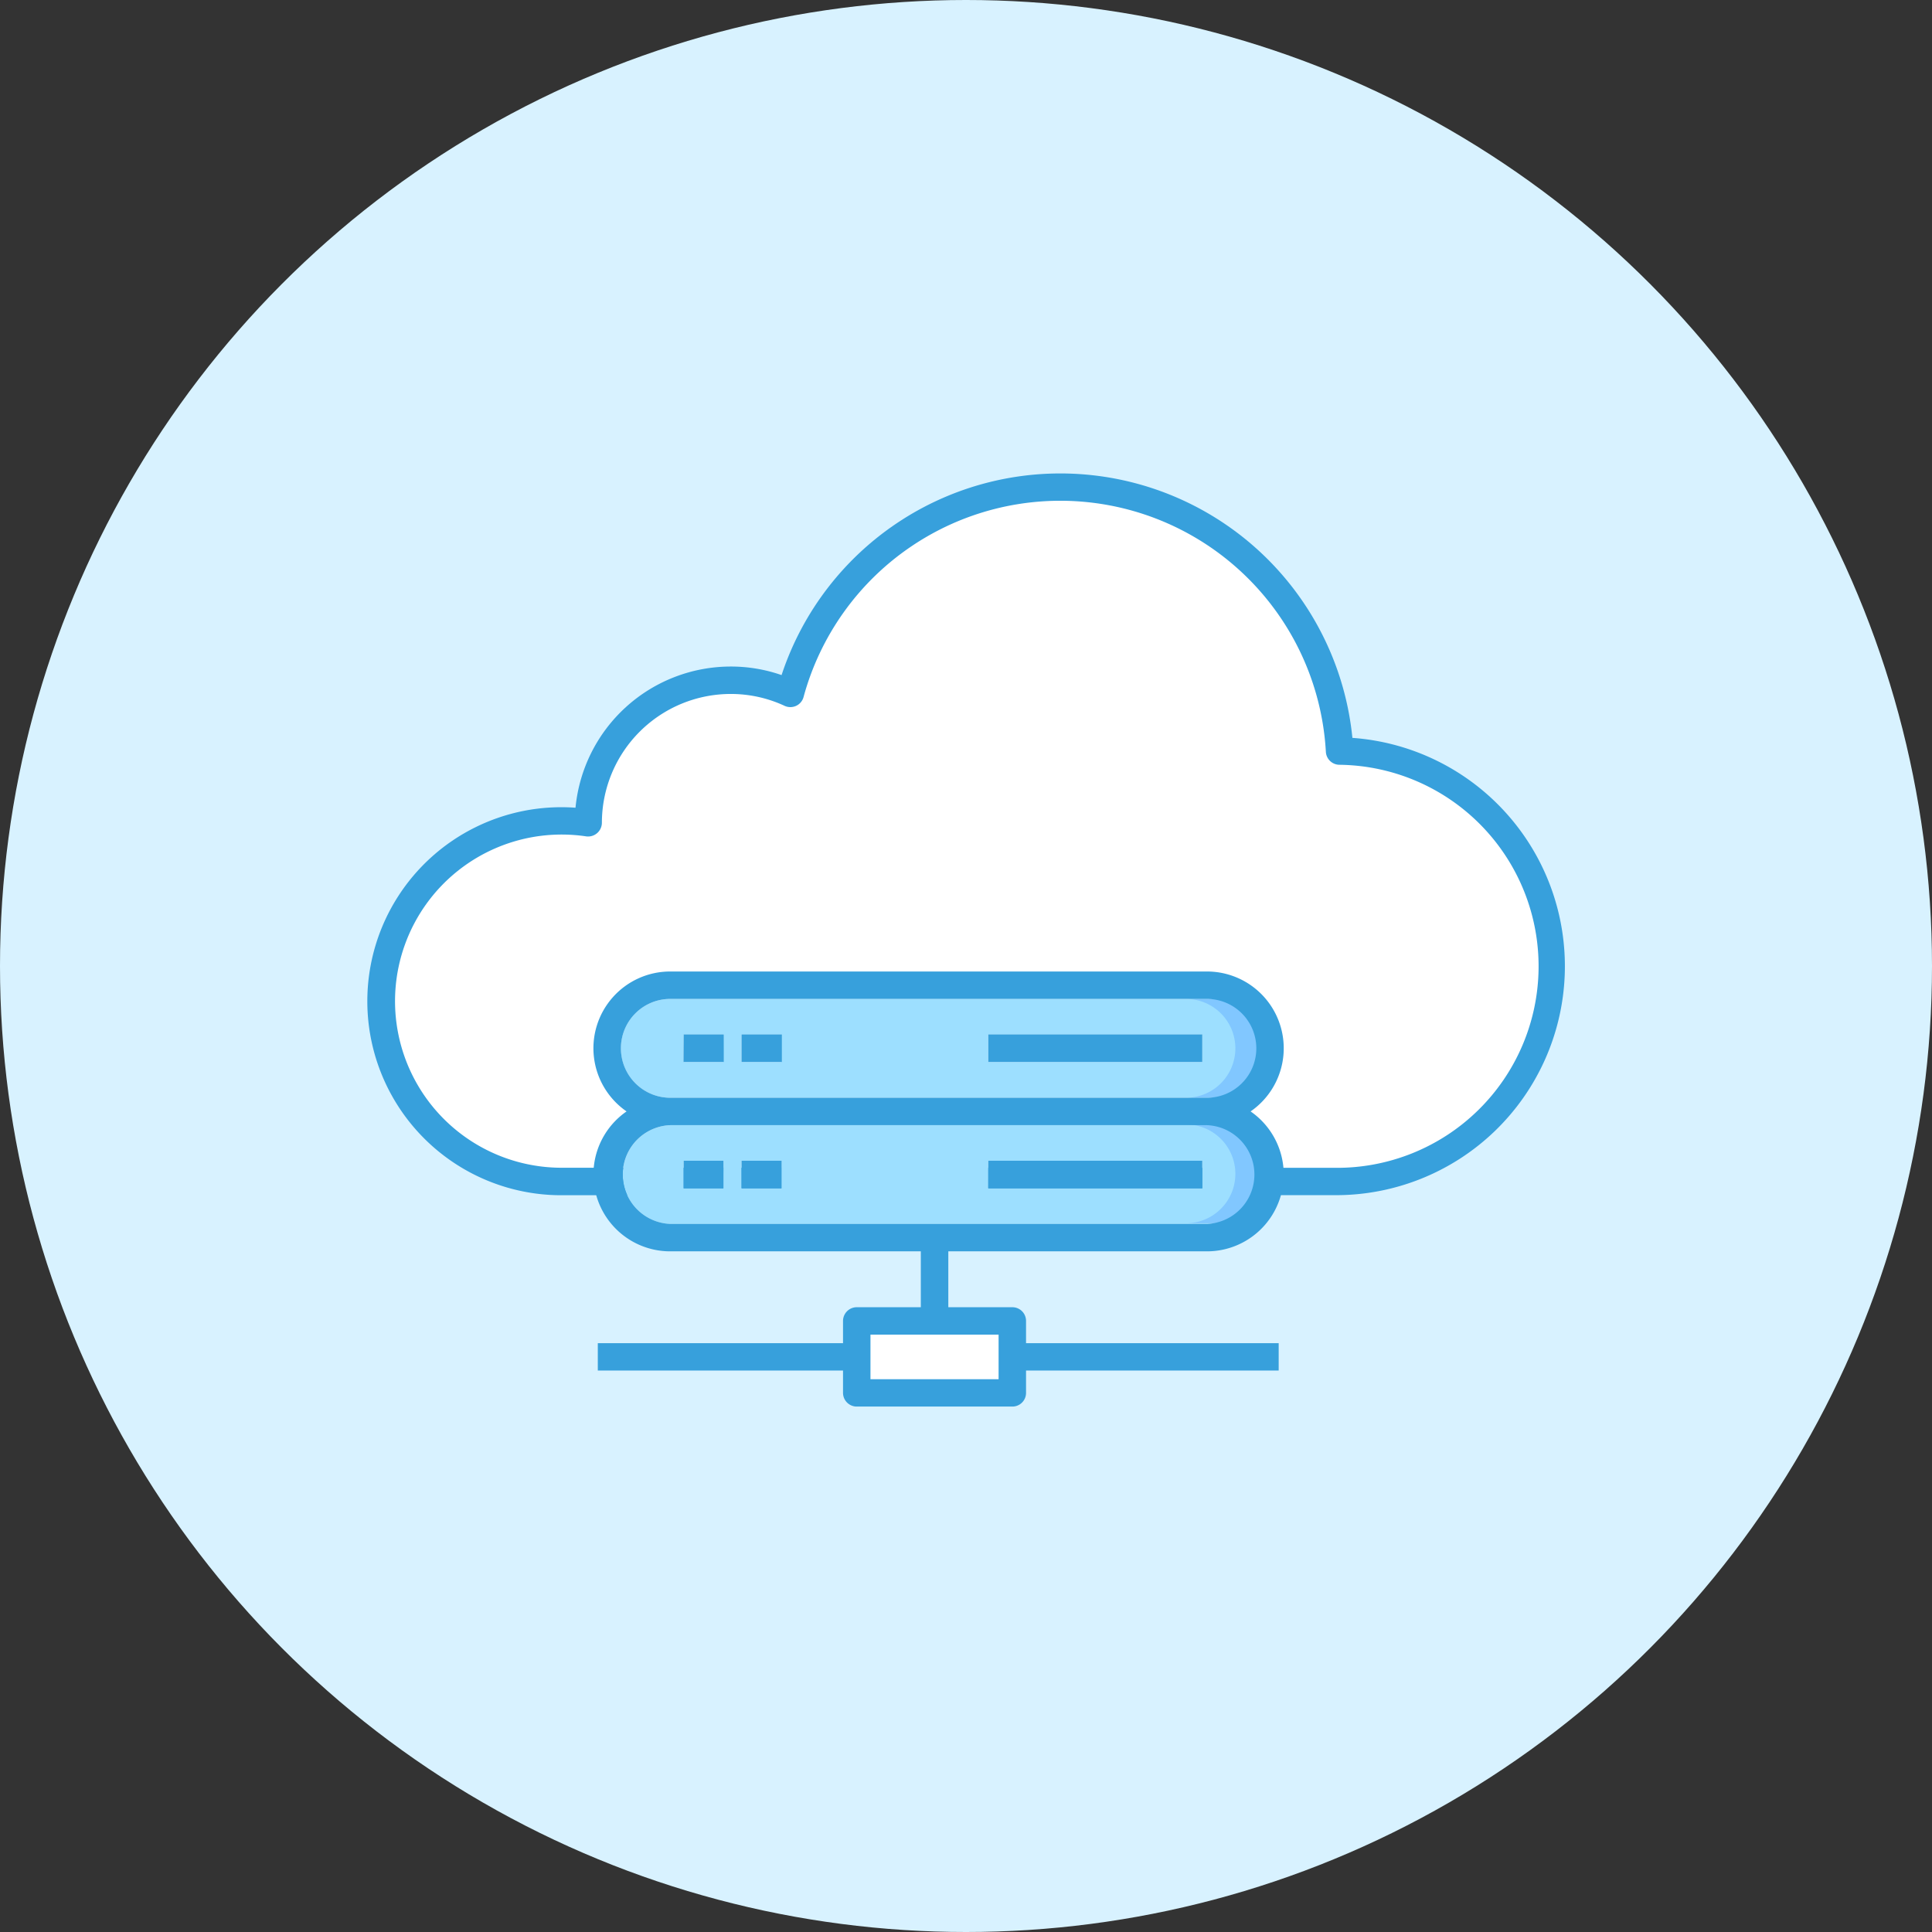
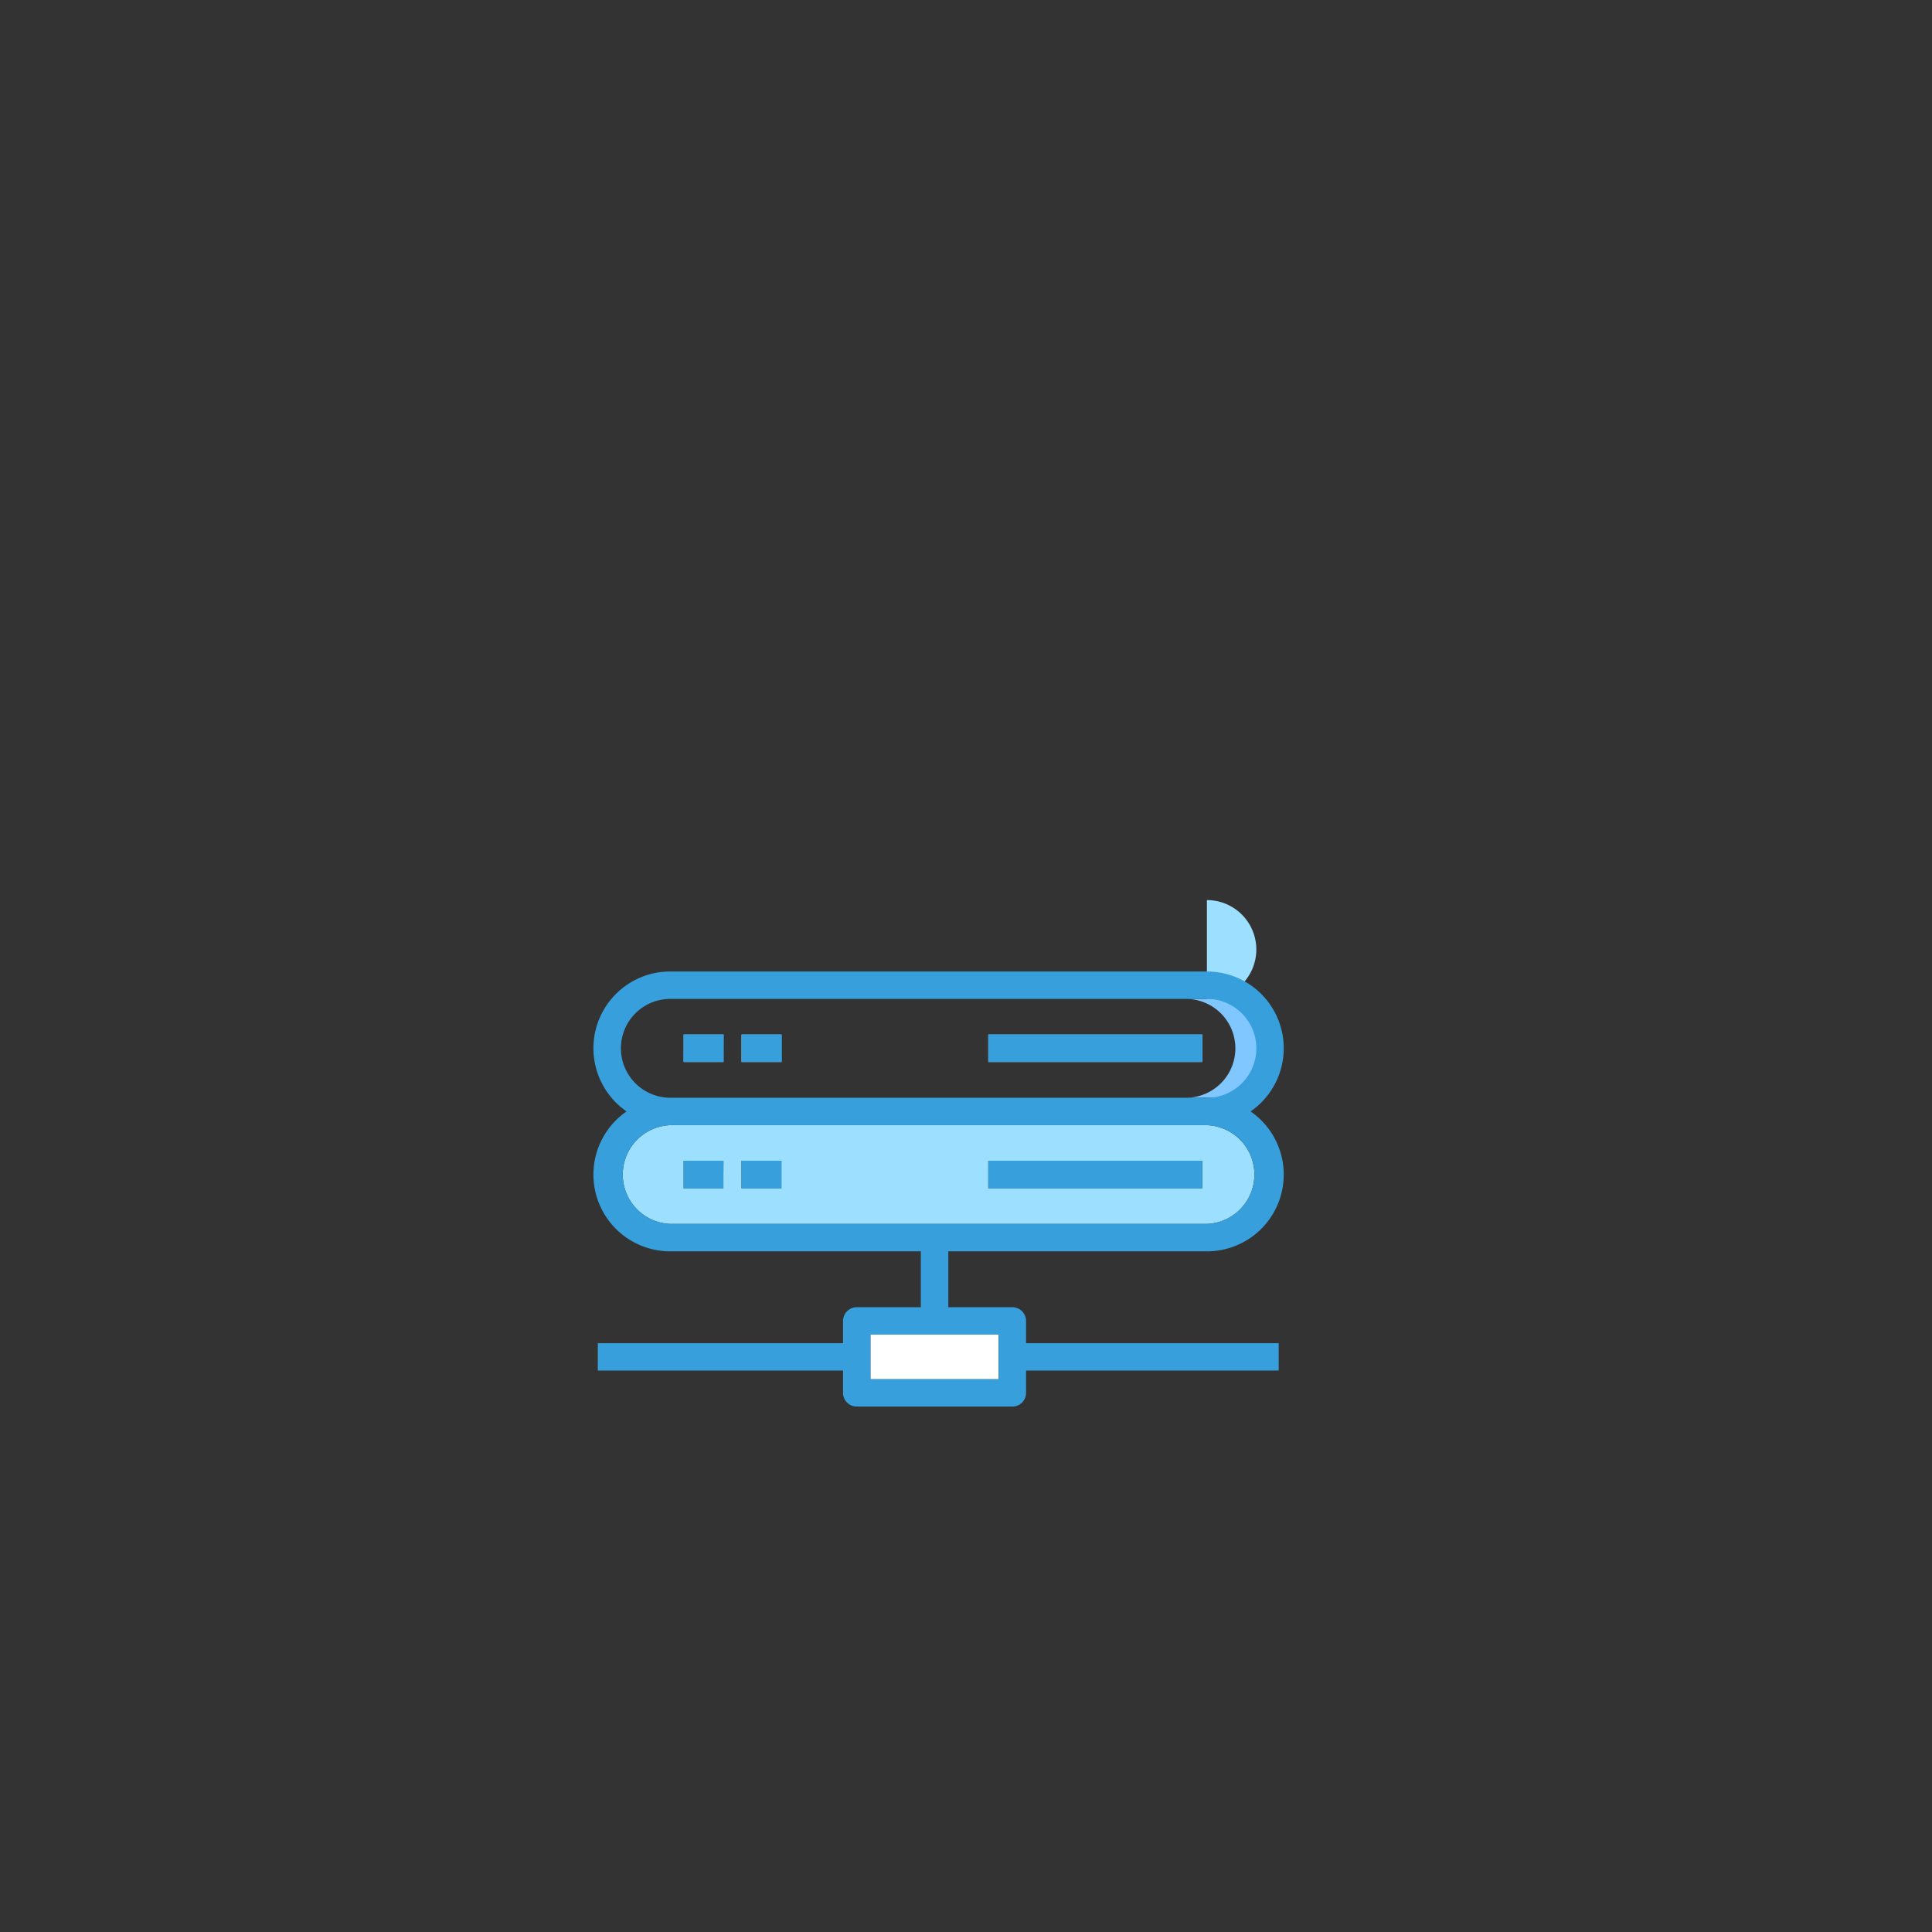
<svg xmlns="http://www.w3.org/2000/svg" viewBox="0 0 260 260">
  <rect x="0" y="0" width="260" height="260" fill="#333333" stroke="none" />
  <defs>
    <style>.cls-1{fill:#d8f2ff;}.cls-2{fill:#37a0dc;}.cls-3{fill:#fff;}.cls-4{fill:#9ddfff;}.cls-5{fill:#81c7ff;}</style>
  </defs>
  <g id="レイヤー_2" data-name="レイヤー 2">
    <g id="文字">
-       <circle class="cls-1" cx="130" cy="130" r="130" />
-       <path class="cls-2" d="M179.64,160.84A30.81,30.81,0,0,0,182,99.3a39.5,39.5,0,0,0-76.82-8.45,20.72,20.72,0,0,0-6.81-1.15,21,21,0,0,0-20.92,19,26.11,26.11,0,1,0-1.78,52.15Z" />
-       <path class="cls-3" d="M75.66,157.15a22.42,22.42,0,1,1,3.26-44.59A1.86,1.86,0,0,0,81,110.73v-.08A17.35,17.35,0,0,1,98.36,93.39a17.15,17.15,0,0,1,7.23,1.6,1.86,1.86,0,0,0,1.55,0,1.83,1.83,0,0,0,1-1.19,35.8,35.8,0,0,1,70.29,7.38,1.84,1.84,0,0,0,1.8,1.74,27.12,27.12,0,0,1-.59,54.24Z" />
      <rect class="cls-3" x="117.14" y="179.61" width="17.25" height="6" />
-       <path class="cls-4" d="M162.42,134.43H90.2a6.65,6.65,0,0,0,0,13.3h72.22a6.65,6.65,0,0,0,0-13.3Zm-65.09,8.49H92v-3.69h5.36Zm7.82,0H99.79v-3.69h5.36Zm56.65,0H133v-3.69H161.8Z" />
+       <path class="cls-4" d="M162.42,134.43H90.2h72.22a6.65,6.65,0,0,0,0-13.3Zm-65.09,8.49H92v-3.69h5.36Zm7.82,0H99.79v-3.69h5.36Zm56.65,0H133v-3.69H161.8Z" />
      <path class="cls-4" d="M162.42,151.42H90.2a6.65,6.65,0,0,0,0,13.29h72.22a6.65,6.65,0,0,0,0-13.29Zm-65.09,8.49H92v-3.7h5.36Zm7.82,0H99.79v-3.7h5.36Zm56.65,0H133v-3.7H161.8Z" />
      <path class="cls-5" d="M163.36,134.43H159.6a6.65,6.65,0,1,1,0,13.3h3.76a6.65,6.65,0,0,0,0-13.3Z" />
-       <path class="cls-5" d="M163.36,151.32H159.6a6.65,6.65,0,1,1,0,13.3h3.76a6.65,6.65,0,0,0,0-13.3Z" />
      <path class="cls-2" d="M133,156.21v3.7H161.8v-3.7Zm-41,0v3.7h5.36v-3.7Zm7.82,0v3.7h5.36v-3.7Zm-7.82-17v3.69h5.36v-3.69Zm0,17v3.7h5.36v-3.7Zm7.82-17v3.69h5.36v-3.69Zm0,17v3.7h5.36v-3.7Zm33.2-17v3.69H161.8v-3.69Zm0,17v3.7H161.8v-3.7Zm0,0v3.7H161.8v-3.7Zm-33.2,3.7h5.36v-3.7H99.79Zm-7.82,0h5.36v-3.7H92Zm41-20.68v3.69H161.8v-3.69Zm-33.2,3.69h5.36v-3.69H99.79Zm-7.82,0h5.36v-3.69H92Zm70.45,25.48a10.33,10.33,0,0,0,5.87-18.83,10.33,10.33,0,0,0-5.87-18.83H90.2a10.33,10.33,0,0,0-5.88,18.83A10.33,10.33,0,0,0,90.2,168.4h33.72v7.52H115.3a1.85,1.85,0,0,0-1.85,1.84v3h-33v3.68h33v3a1.85,1.85,0,0,0,1.85,1.85h20.94a1.84,1.84,0,0,0,1.84-1.85v-3h34v-3.68h-34v-3a1.84,1.84,0,0,0-1.84-1.84h-8.62V168.4ZM83.56,141.07a6.64,6.64,0,0,1,6.64-6.64h72.22a6.65,6.65,0,0,1,0,13.3H90.2A6.65,6.65,0,0,1,83.56,141.07Zm50.83,38.54v6H117.14v-6ZM90.2,164.71a6.65,6.65,0,0,1,0-13.29h72.22a6.65,6.65,0,0,1,0,13.29Zm42.79-4.8H161.8v-3.7H133Zm28.81-20.68H133v3.69H161.8Zm-62,20.68h5.36v-3.7H99.79Zm5.36-20.68H99.79v3.69h5.36ZM92,159.91h5.36v-3.7H92Zm5.36-20.68H92v3.69h5.36Zm-5.36,17v3.7h5.36v-3.7Zm7.82,0v3.7h5.36v-3.7Zm33.2,0v3.7H161.8v-3.7Zm-41-17v3.69h5.36v-3.69Zm7.82,0v3.69h5.36v-3.69Zm33.2,0v3.69H161.8v-3.69Zm0,0v3.69H161.8v-3.69Zm-41,0v3.69h5.36v-3.69Zm7.82,0v3.69h5.36v-3.69Z" />
    </g>
  </g>
</svg>